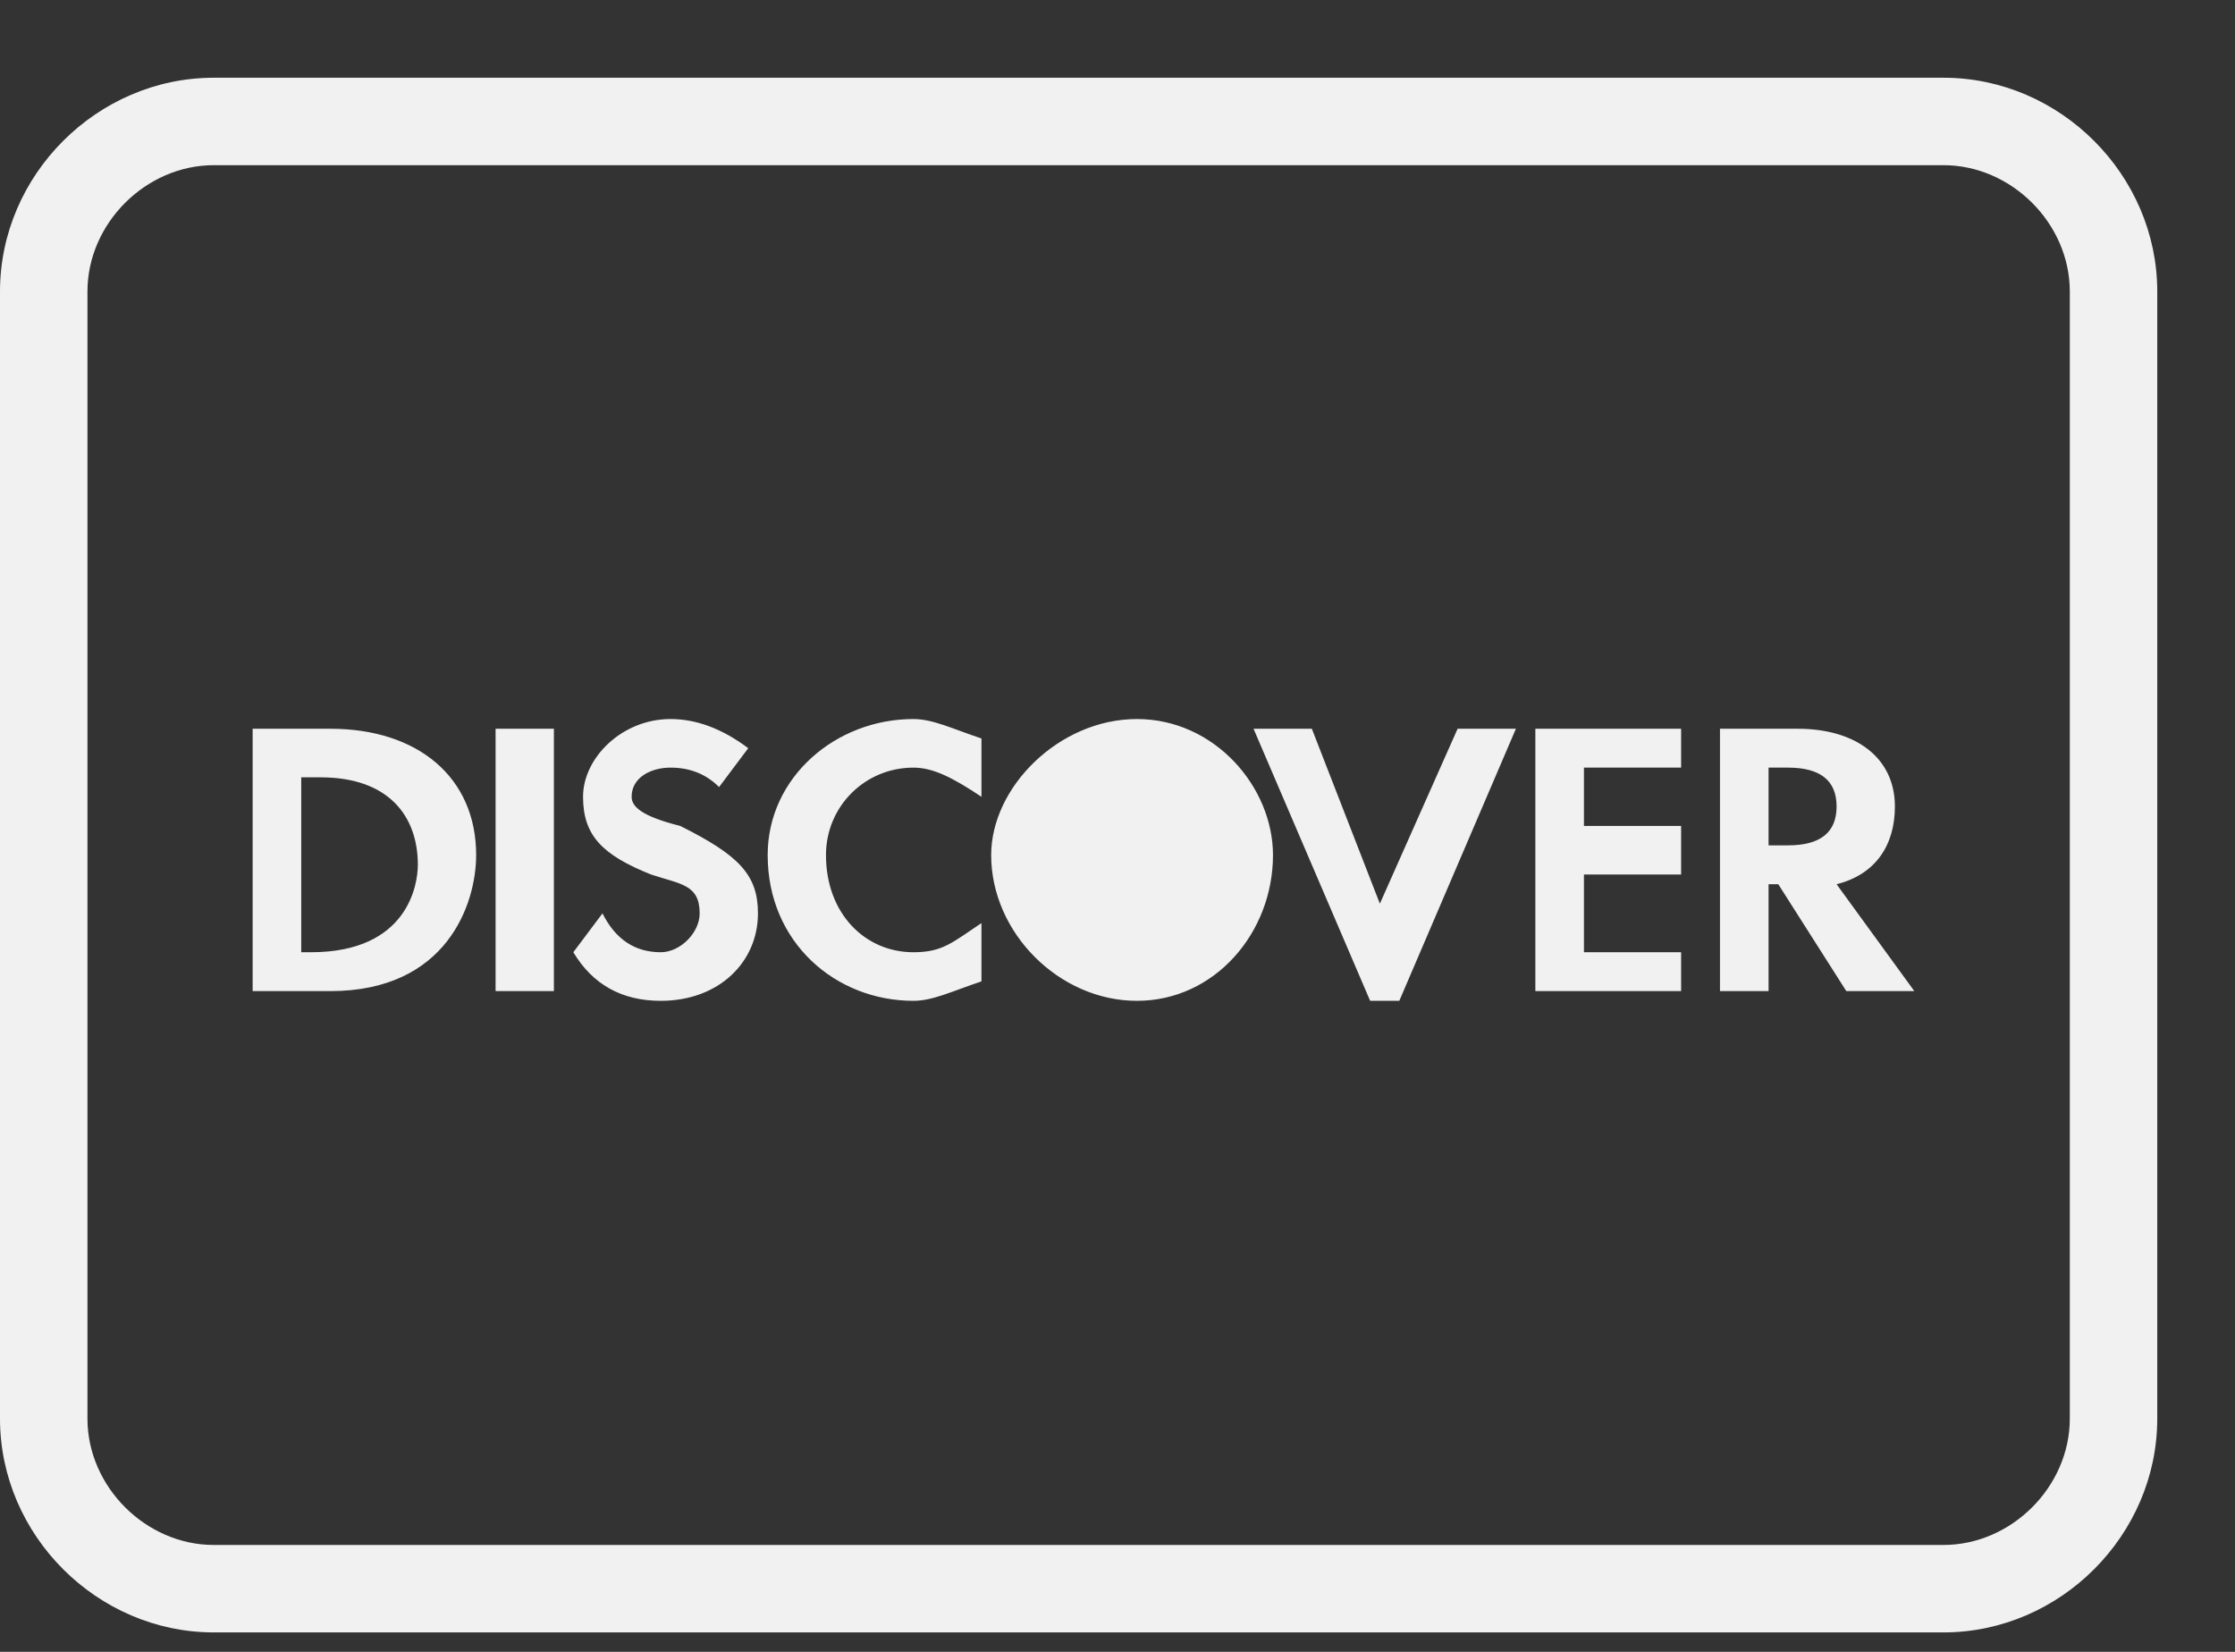
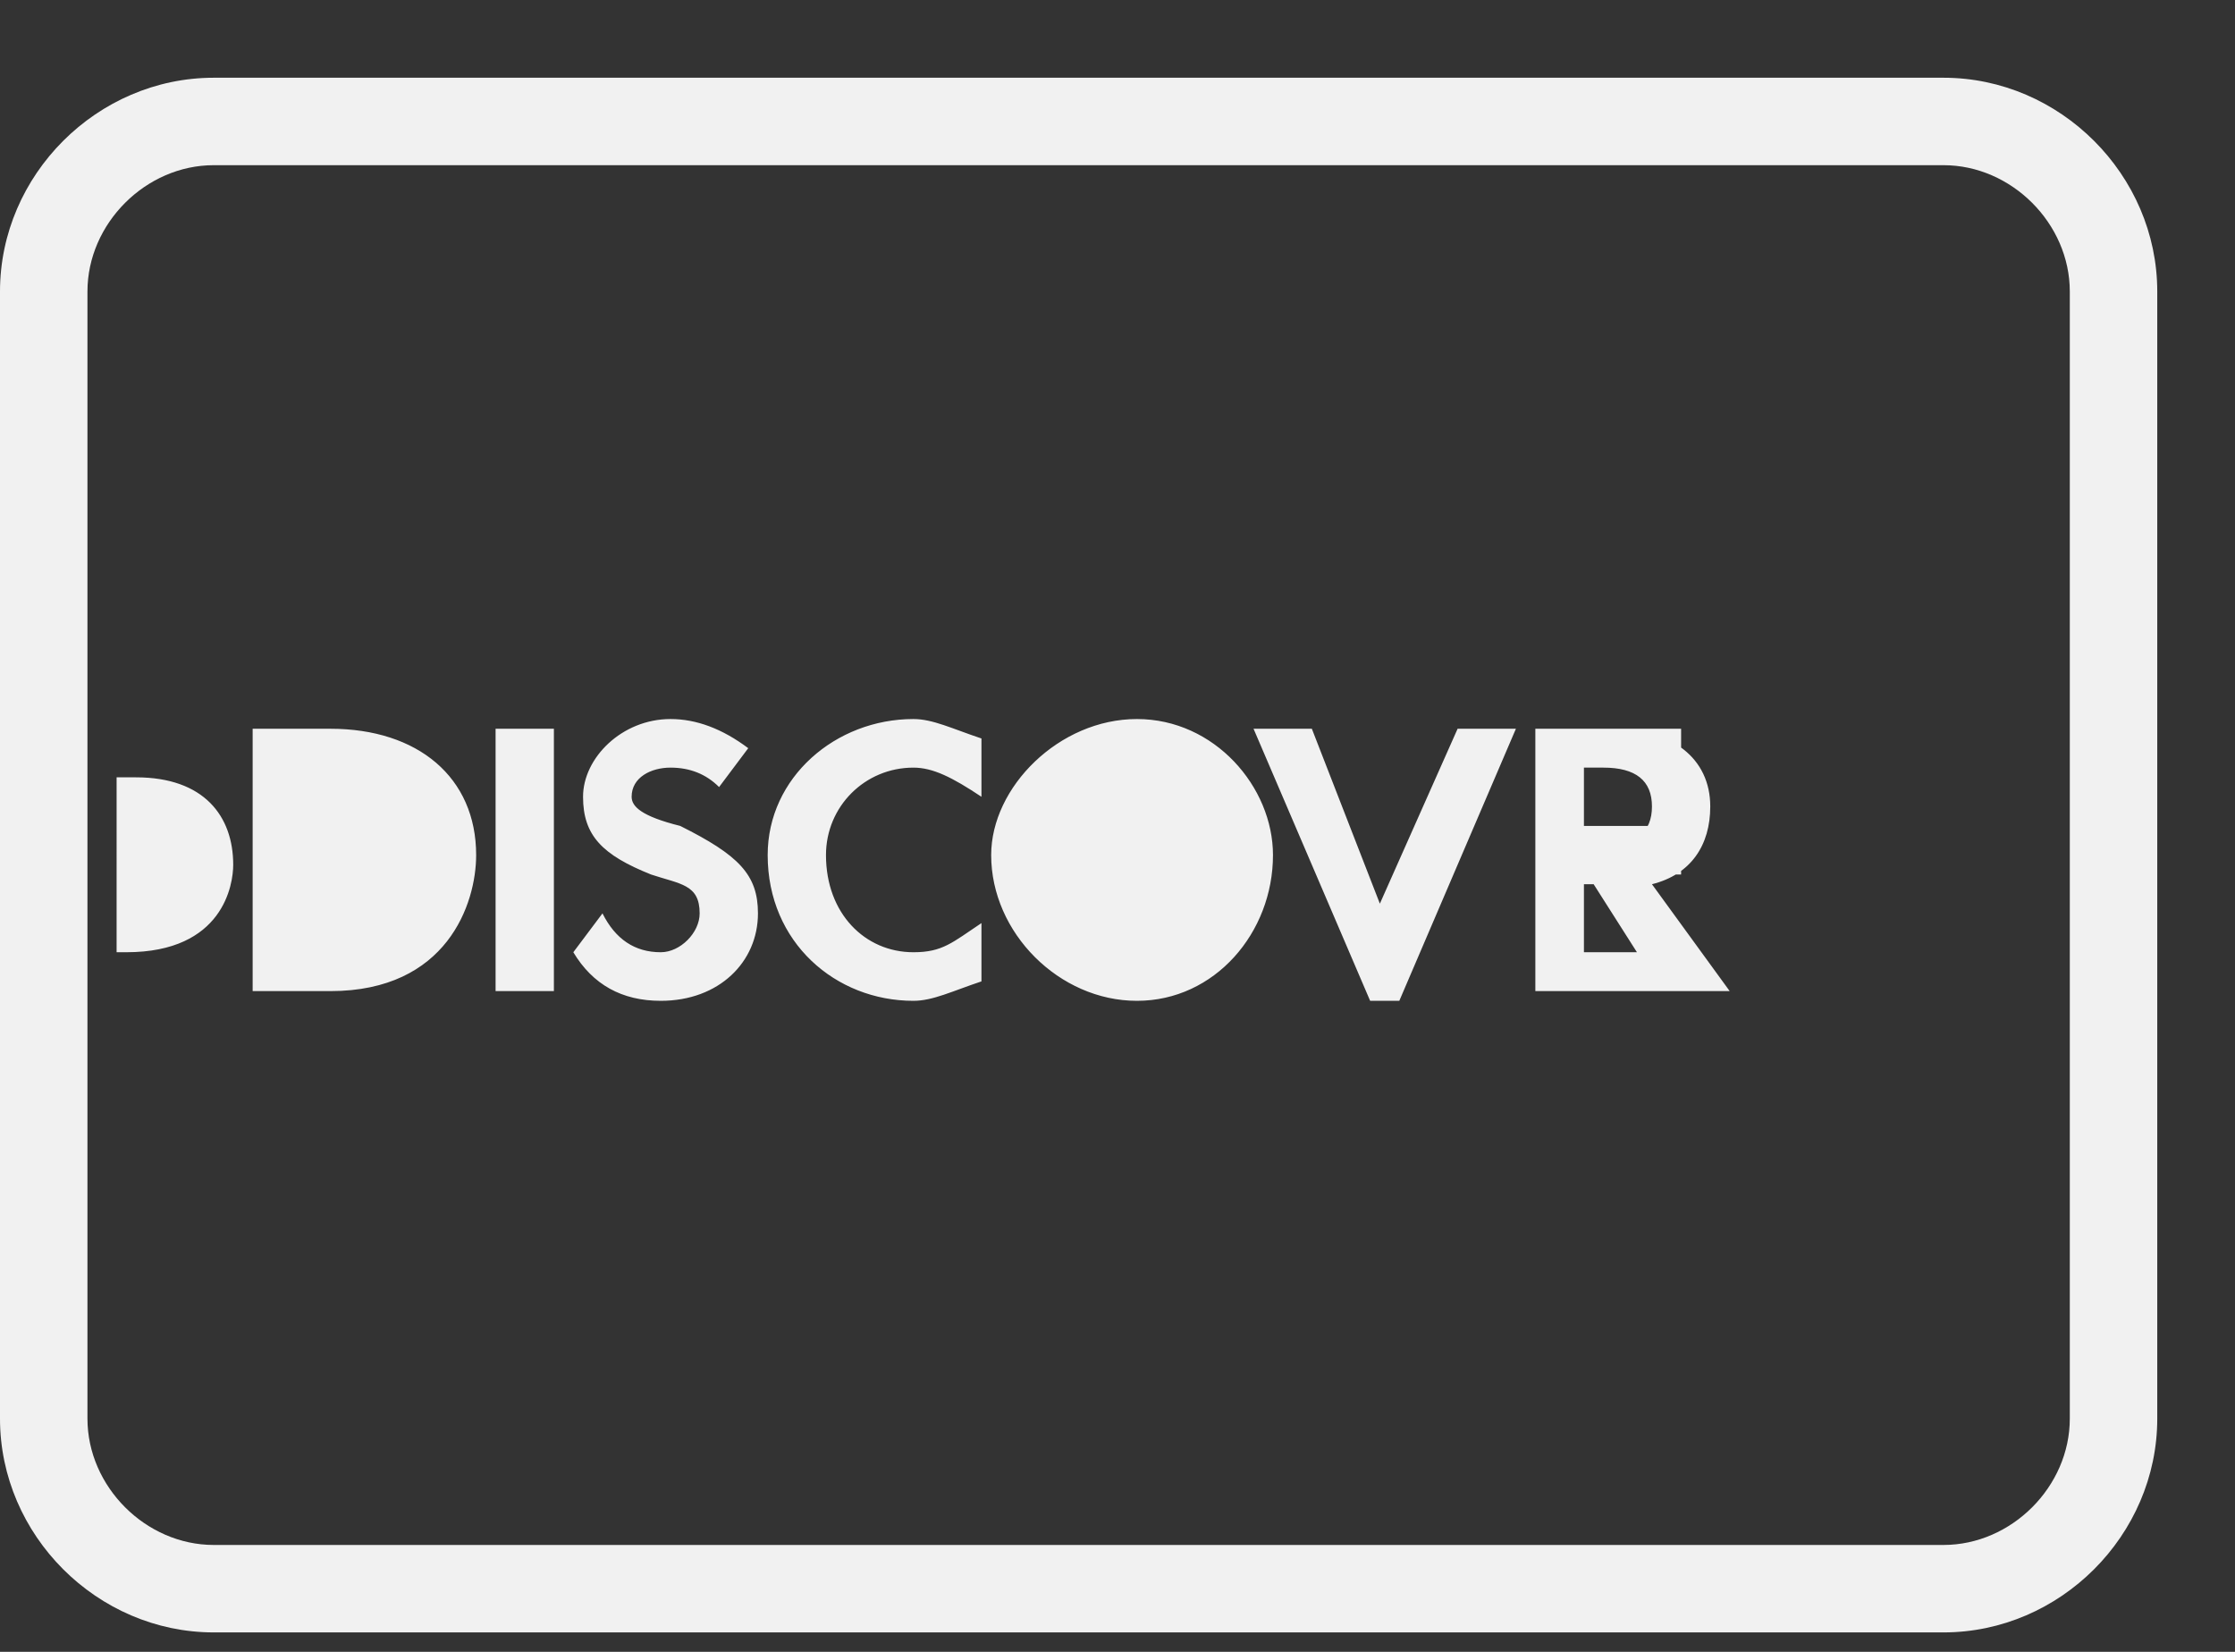
<svg xmlns="http://www.w3.org/2000/svg" version="1.2" viewBox="0 0 23 17" width="23" height="17">
  <rect x="0" y="0" width="23" height="17" fill="#333333" stroke="none" />
  <style>.a{fill:#F1F1F1}</style>
-   <path class="a" d="m2.2 0.8c-1.2 0-2.2 1-2.2 2.2v11.6c0 1.2 1 2.2 2.2 2.2h17.8c1.2 0 2.2-1 2.2-2.2v-11.6c0-1.2-1-2.2-2.2-2.2zm0 0.9h17.8c0.7 0 1.3 0.6 1.3 1.3v11.6c0 0.7-0.6 1.3-1.3 1.3h-17.8c-0.7 0-1.3-0.6-1.3-1.3v-11.6c0-0.7 0.6-1.3 1.3-1.3zm7.2 5.7c-0.8 0-1.5 0.6-1.5 1.4 0 0.9 0.7 1.5 1.5 1.5 0.2 0 0.4-0.1 0.7-0.2v-0.6c-0.3 0.2-0.4 0.3-0.7 0.3-0.5 0-0.9-0.4-0.9-1 0-0.5 0.4-0.9 0.9-0.9 0.2 0 0.4 0.1 0.7 0.3v-0.6c-0.3-0.1-0.5-0.2-0.7-0.2zm-2.5 0c-0.5 0-0.9 0.4-0.9 0.8 0 0.4 0.2 0.6 0.7 0.8 0.3 0.1 0.5 0.1 0.5 0.4 0 0.2-0.2 0.4-0.4 0.4q-0.4 0-0.6-0.4l-0.3 0.4q0.3 0.5 0.9 0.5c0.6 0 1-0.4 1-0.9 0-0.4-0.2-0.6-0.8-0.9-0.4-0.1-0.5-0.2-0.5-0.3 0-0.2 0.2-0.3 0.4-0.3q0.3 0 0.5 0.2l0.3-0.4q-0.4-0.3-0.8-0.3zm4.8 0c-0.8 0-1.5 0.7-1.5 1.4 0 0.8 0.7 1.5 1.5 1.5 0.8 0 1.4-0.7 1.4-1.5 0-0.7-0.6-1.4-1.4-1.4zm-9.1 0.1v2.7h0.8c1.2 0 1.5-0.9 1.5-1.4 0-0.8-0.6-1.3-1.5-1.3zm2.5 0v2.7h0.6v-2.7zm7.8 0l1.2 2.8h0.3l1.2-2.8h-0.6l-0.8 1.8-0.7-1.8zm2.9 0v2.7h1.5v-0.4h-1v-0.8h1v-0.5h-1v-0.6h1v-0.4zm1.9 0v2.7h0.5v-1.1h0.1l0.7 1.1h0.7l-0.8-1.1c0.4-0.1 0.6-0.4 0.6-0.8 0-0.5-0.4-0.8-1-0.8zm0.5 0.4h0.2q0.5 0 0.5 0.4 0 0.4-0.5 0.4h-0.2zm-15.1 0.1h0.2c0.7 0 1 0.4 1 0.9 0 0.2-0.1 0.9-1.1 0.9h-0.1z" />
+   <path class="a" d="m2.2 0.8c-1.2 0-2.2 1-2.2 2.2v11.6c0 1.2 1 2.2 2.2 2.2h17.8c1.2 0 2.2-1 2.2-2.2v-11.6c0-1.2-1-2.2-2.2-2.2zm0 0.9h17.8c0.7 0 1.3 0.6 1.3 1.3v11.6c0 0.7-0.6 1.3-1.3 1.3h-17.8c-0.7 0-1.3-0.6-1.3-1.3v-11.6c0-0.7 0.6-1.3 1.3-1.3zm7.2 5.7c-0.8 0-1.5 0.6-1.5 1.4 0 0.9 0.7 1.5 1.5 1.5 0.2 0 0.4-0.1 0.7-0.2v-0.6c-0.3 0.2-0.4 0.3-0.7 0.3-0.5 0-0.9-0.4-0.9-1 0-0.5 0.4-0.9 0.9-0.9 0.2 0 0.4 0.1 0.7 0.3v-0.6c-0.3-0.1-0.5-0.2-0.7-0.2zm-2.5 0c-0.5 0-0.9 0.4-0.9 0.8 0 0.4 0.2 0.6 0.7 0.8 0.3 0.1 0.5 0.1 0.5 0.4 0 0.2-0.2 0.4-0.4 0.4q-0.4 0-0.6-0.4l-0.3 0.4q0.3 0.5 0.9 0.5c0.6 0 1-0.4 1-0.9 0-0.4-0.2-0.6-0.8-0.9-0.4-0.1-0.5-0.2-0.5-0.3 0-0.2 0.2-0.3 0.4-0.3q0.3 0 0.5 0.2l0.3-0.4q-0.4-0.3-0.8-0.3zm4.8 0c-0.8 0-1.5 0.7-1.5 1.4 0 0.8 0.7 1.5 1.5 1.5 0.8 0 1.4-0.7 1.4-1.5 0-0.7-0.6-1.4-1.4-1.4zm-9.1 0.1v2.7h0.8c1.2 0 1.5-0.9 1.5-1.4 0-0.8-0.6-1.3-1.5-1.3zm2.5 0v2.7h0.6v-2.7zm7.8 0l1.2 2.8h0.3l1.2-2.8h-0.6l-0.8 1.8-0.7-1.8zm2.9 0v2.7h1.5v-0.4h-1v-0.8h1v-0.5h-1v-0.6h1v-0.4zv2.7h0.5v-1.1h0.1l0.7 1.1h0.7l-0.8-1.1c0.4-0.1 0.6-0.4 0.6-0.8 0-0.5-0.4-0.8-1-0.8zm0.5 0.4h0.2q0.5 0 0.5 0.4 0 0.4-0.5 0.4h-0.2zm-15.1 0.1h0.2c0.7 0 1 0.4 1 0.9 0 0.2-0.1 0.9-1.1 0.9h-0.1z" />
</svg>